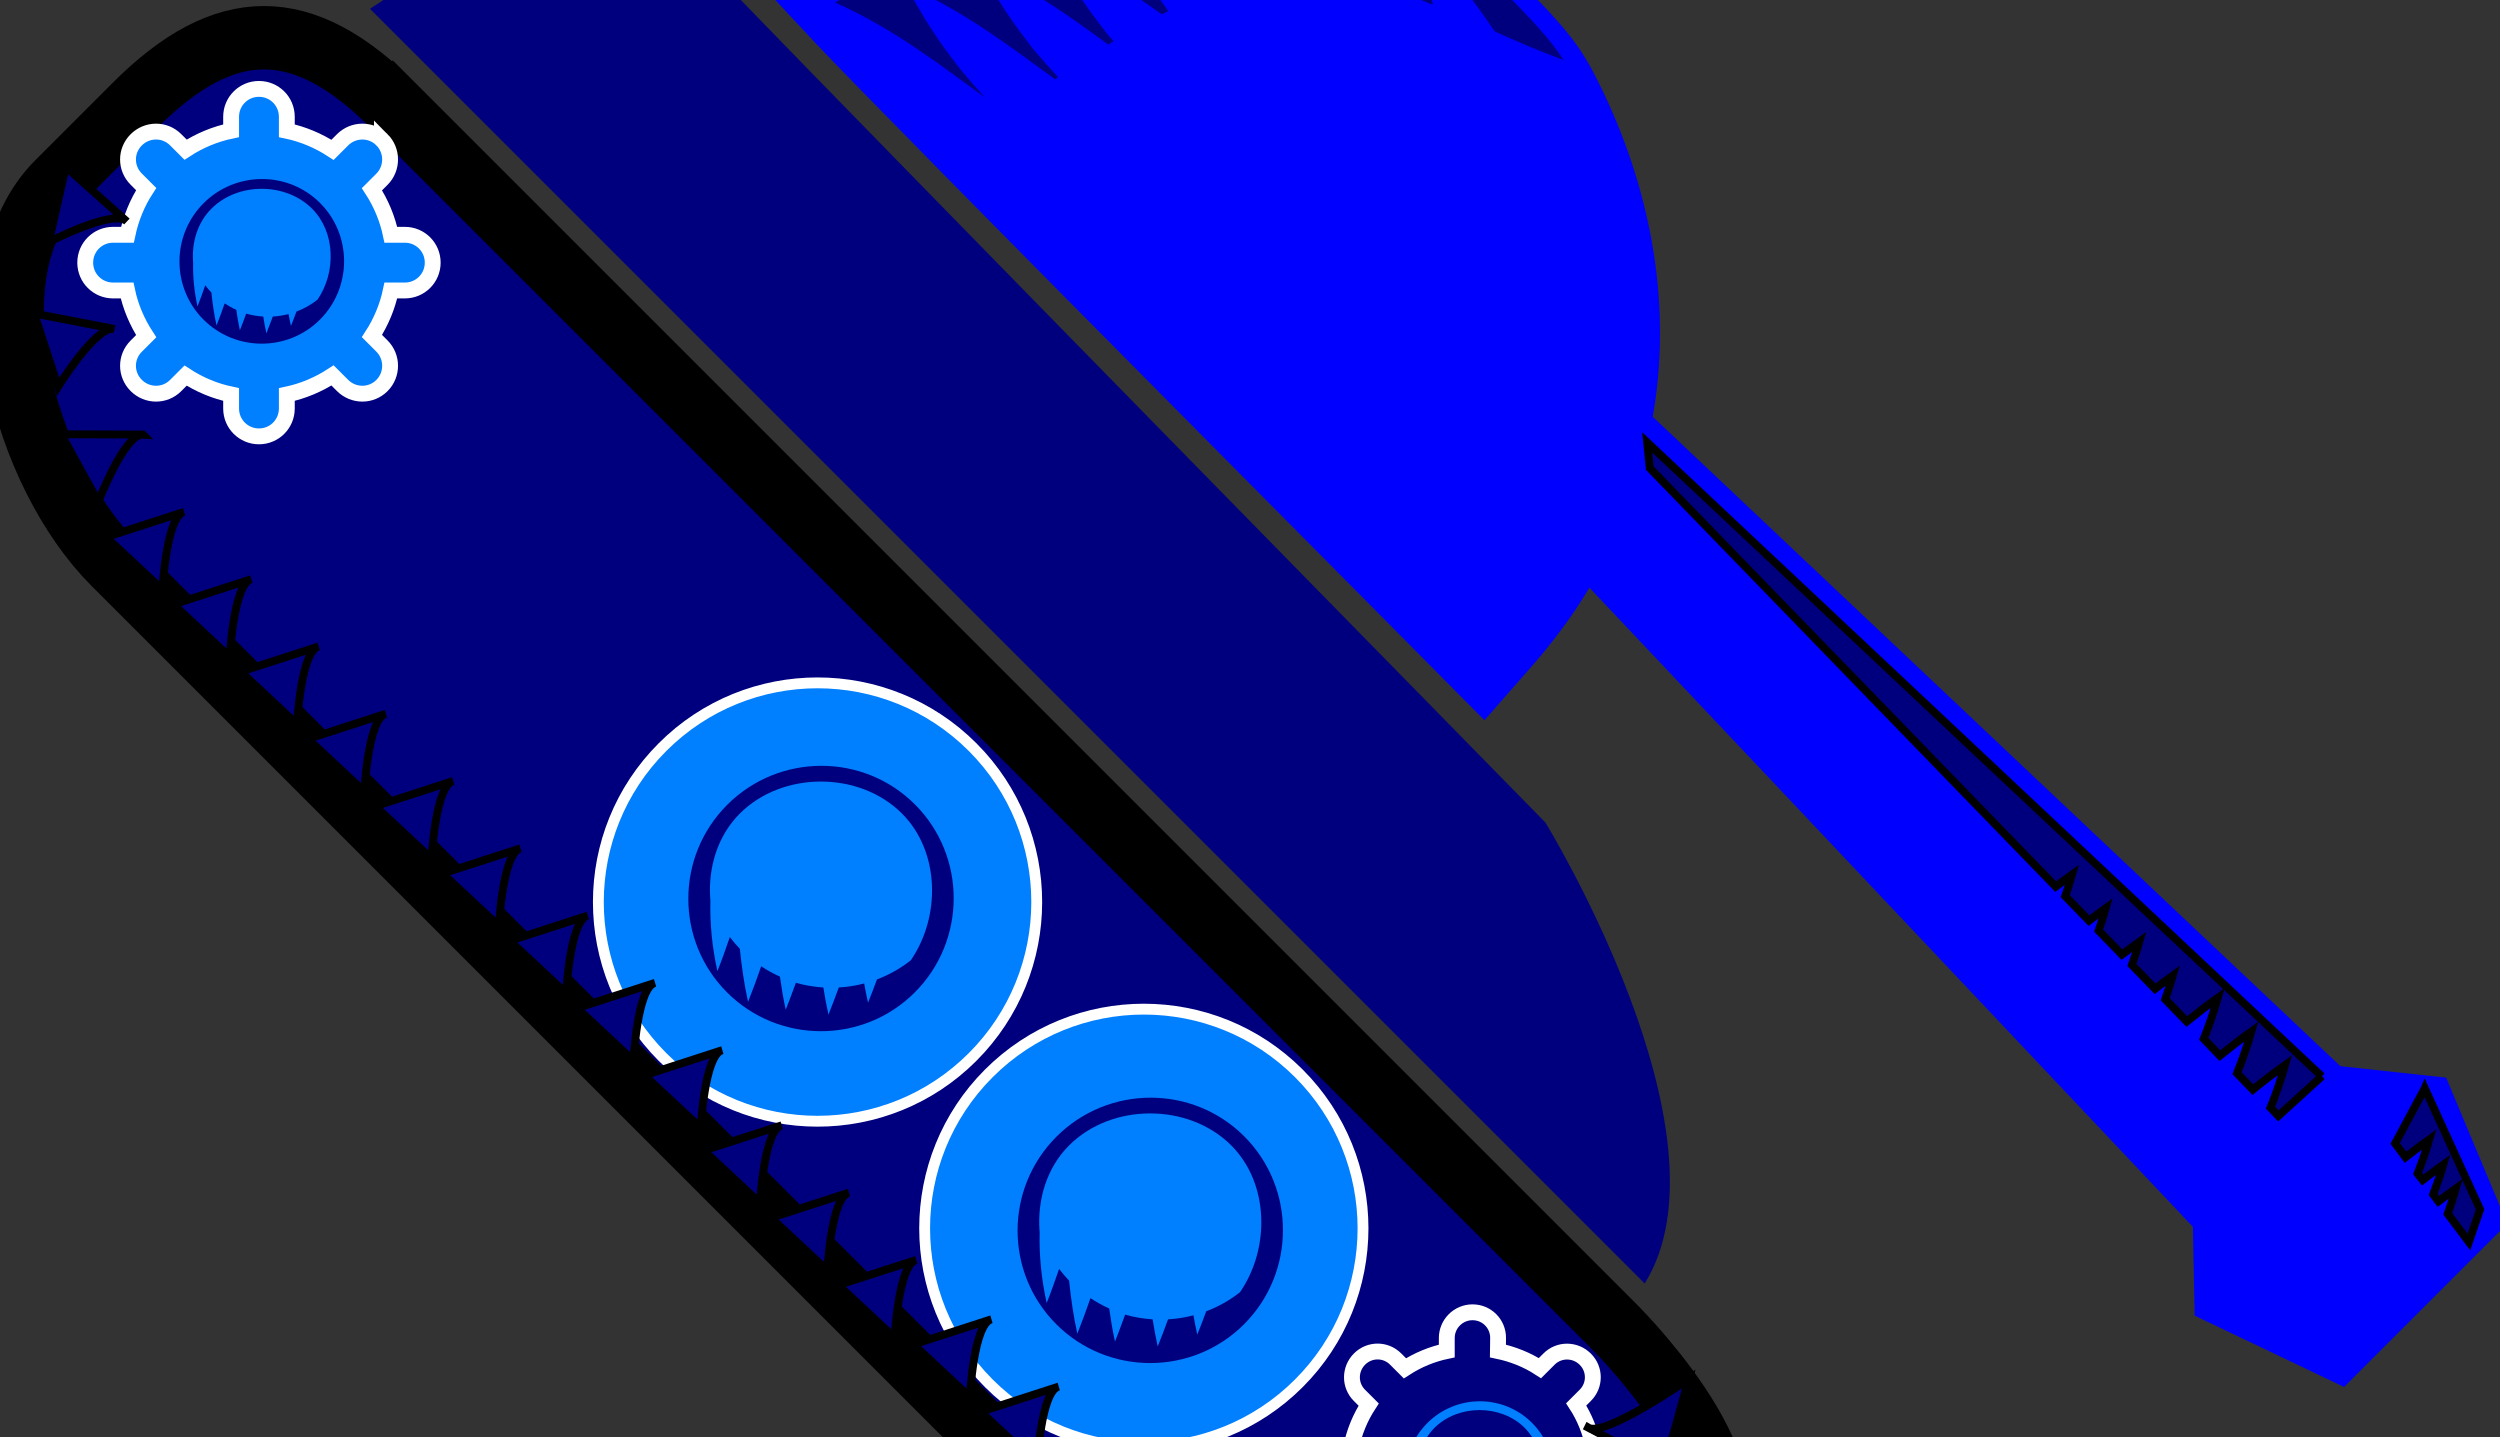
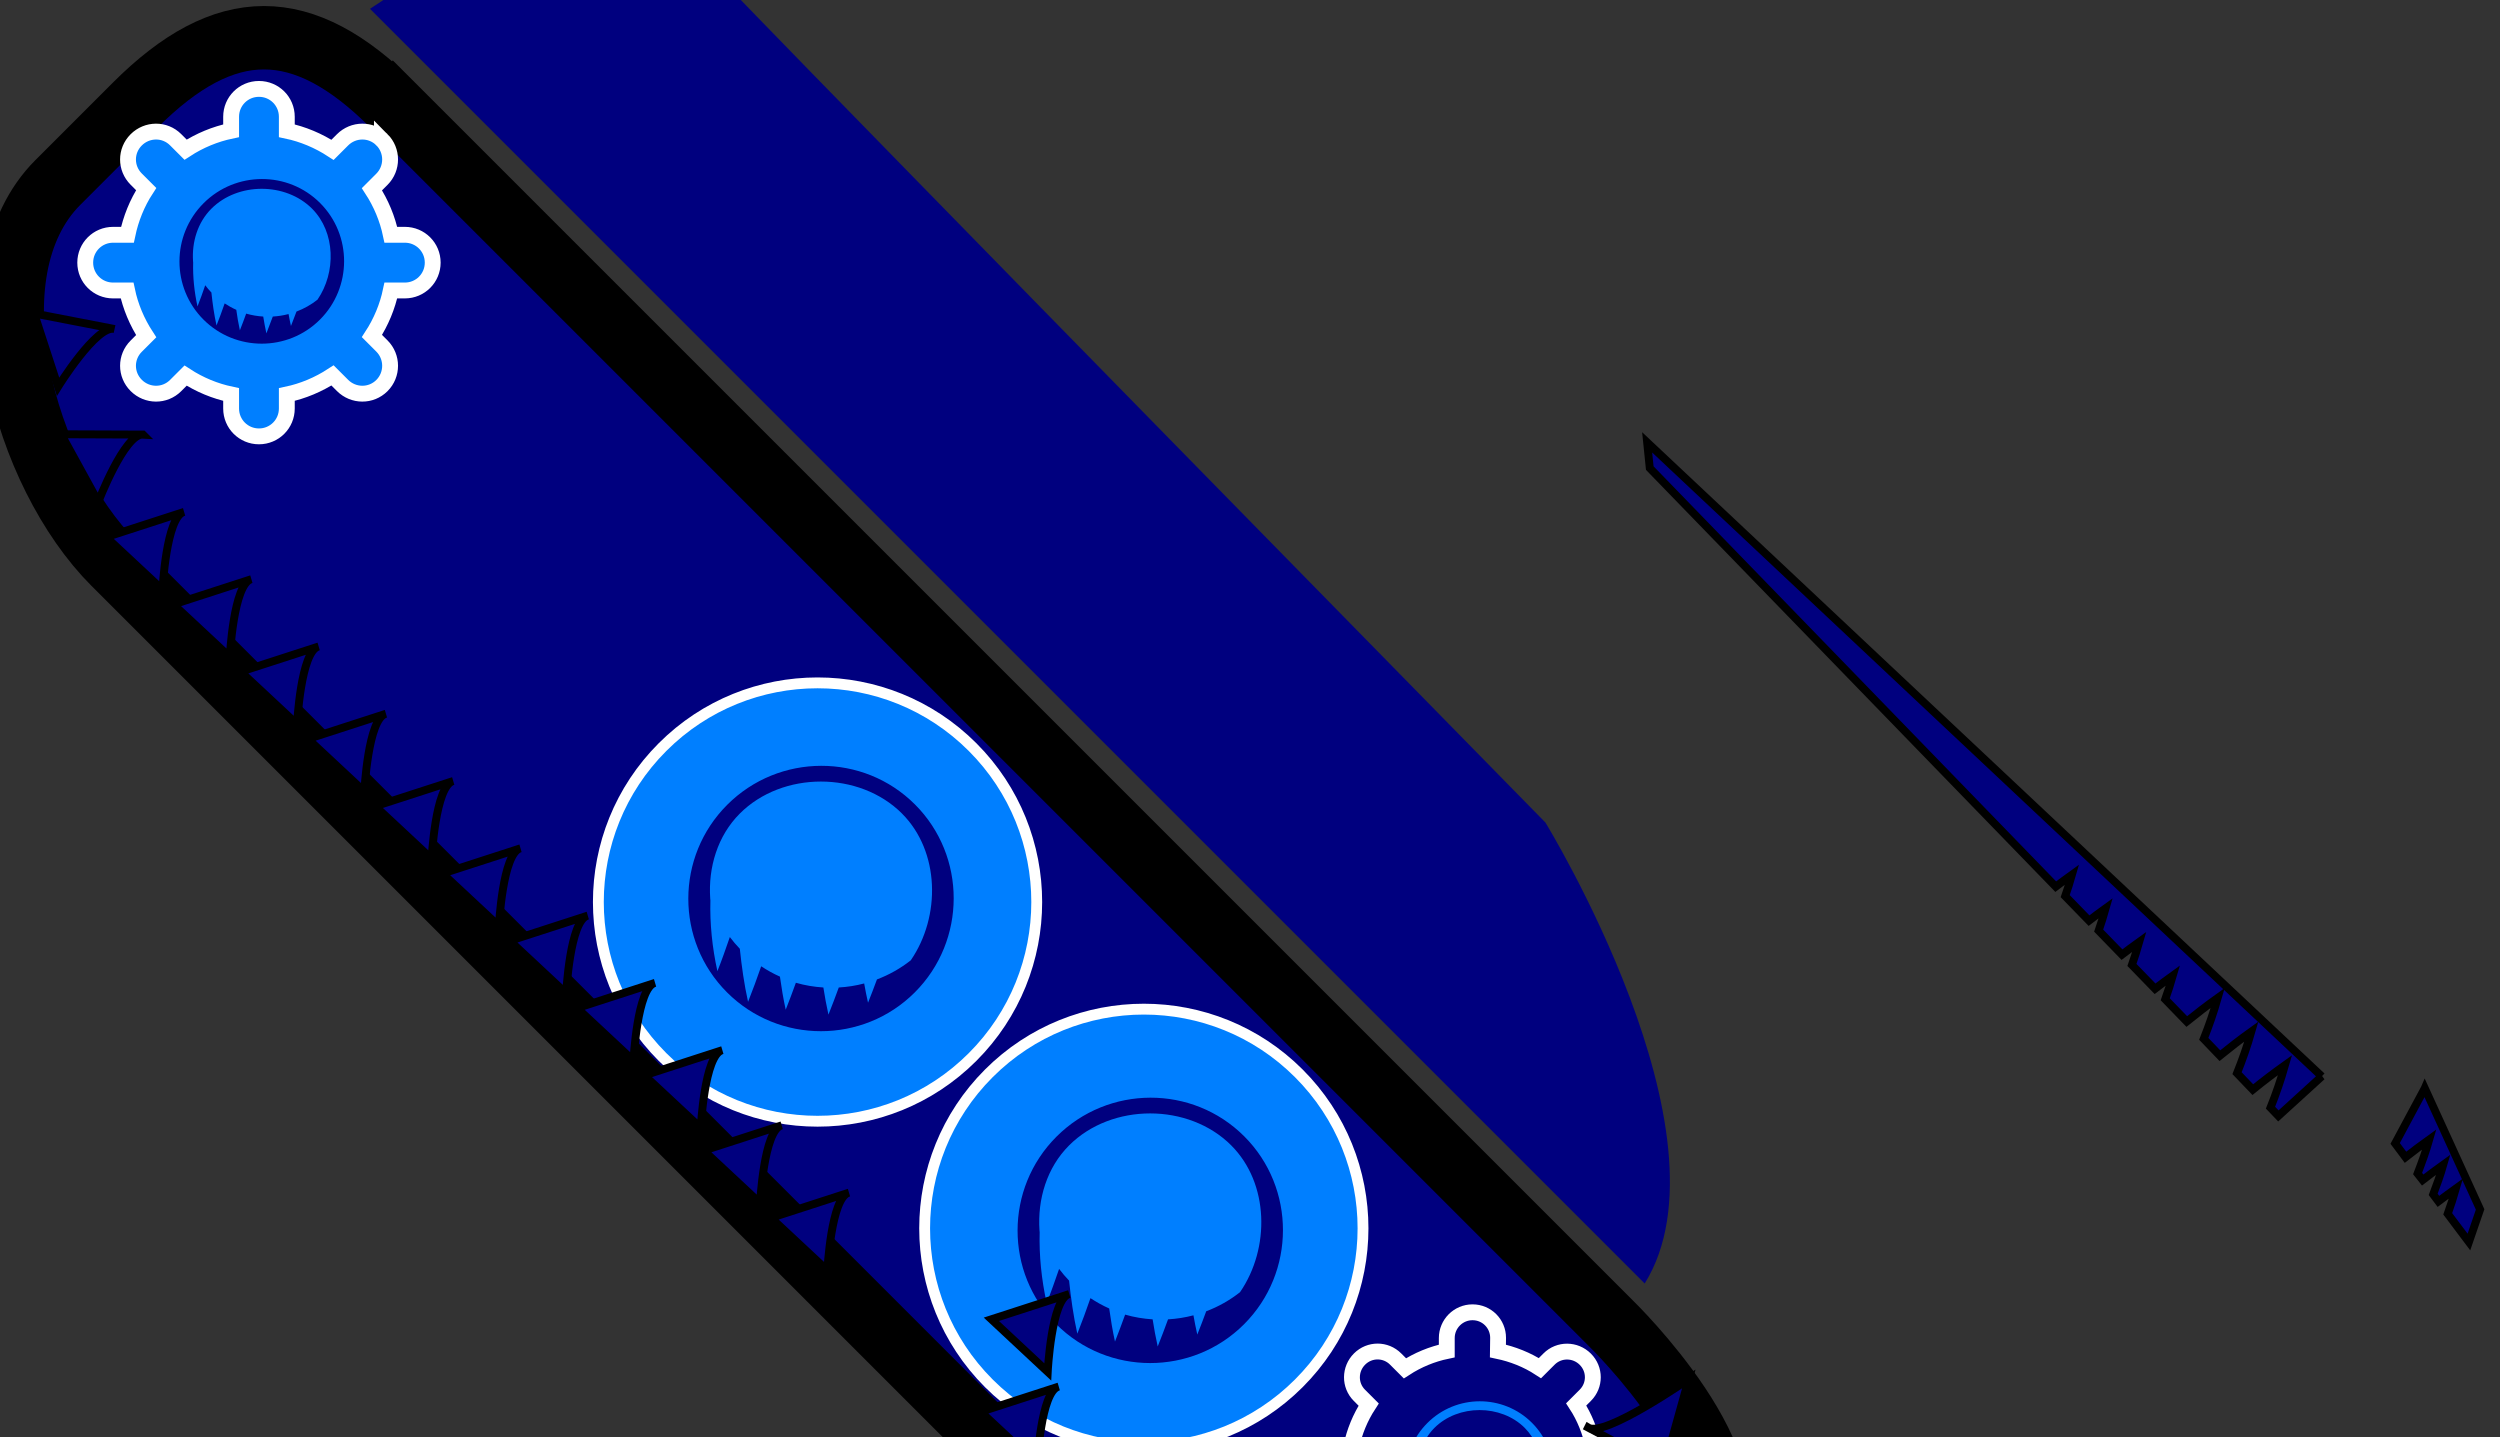
<svg xmlns="http://www.w3.org/2000/svg" width="315.417" height="181.356">
  <rect width="100%" height="100%" fill="#333333" stroke="none" />
  <title>tank5</title>
  <g>
    <title>Layer 1</title>
    <g transform="rotate(45 159.37 90.678)" externalResourcesRequired="false" id="layer1">
      <path fill="#00007f" d="m237.5,144.14c-39.41,-2.438 -78.078,1.673 -107.504,1.481c-35.077,0.448 -72.047,-1.962 -107.38,0.082c11.682,1.584 23.594,3.063 35.83,4.181c4.832,0.441 9.68,0.81 14.541,1.218c43.01,4.824 87.069,1.791 129.331,-2.345c12.102,-1.275 23.687,-2.884 35.183,-4.618l0,0l0,0z" id="path4019" />
      <path fill="#00007f" id="path4017" d="m244.924,132.14c-40.772,-2.438 -80.775,1.673 -111.219,1.481c-36.289,0.448 -74.536,-1.962 -111.09,0.082c12.085,1.584 24.409,3.063 37.068,4.181c4.999,0.441 10.014,0.81 15.043,1.218c44.496,4.824 90.077,1.791 133.8,-2.345c12.52,-1.275 24.505,-2.884 36.398,-4.618l0,0l0,0z" />
      <path fill="#00007f" d="m243.157,120.14c-40.448,-2.438 -80.133,1.673 -110.334,1.481c-36.001,0.448 -73.943,-1.962 -110.207,0.082c11.989,1.584 24.215,3.063 36.773,4.181c4.959,0.441 9.934,0.81 14.923,1.218c44.143,4.824 89.361,1.791 132.736,-2.345c12.421,-1.275 24.31,-2.884 36.109,-4.618l0,0l0,0z" id="path3985" />
-       <path fill="#0000ff" id="path3686" d="m114.523,2c-10.863,0 -13.259,0.299 -19.267,2.427c-9.375,3.319 -18.026,7.123 -24.156,14.161c-12.187,13.991 -21.295,51.428 -21.295,51.428l9.453,0.326c5.196,0.173 34.318,0.397 64.719,0.507l55.267,0.217l-0.579,-8.837c-0.292,-4.451 -0.902,-8.481 -1.883,-12.35l110.859,3.186l8.089,7.766l19.689,-6.967l0,-29.118l-18.493,-7.584l-10.455,8.411l-119.287,3.41c-7.67,-10.983 -19.294,-19.564 -33.392,-24.555c-6.008,-2.127 -8.404,-2.427 -19.267,-2.427z" />
      <path fill="#00007f" id="path2827" d="m38.52,72.985c-10.938,6.389 -17.977,12.784 -22.165,34.044l227.44,0c-5,-21.5 -49.979,-32.269 -49.979,-32.269l-64.755,-0.652c-35.605,-0.36 -70.513,-0.782 -77.612,-0.905l-12.929,-0.217z" />
      <path fill="#00007f" stroke="#ffffff" stroke-width="1.369" stroke-miterlimit="4" id="path2832" d="m105.407,146.116c0,15.273 -12.381,27.654 -27.654,27.654c-15.273,0 -27.654,-12.381 -27.654,-27.654c0,-15.273 12.381,-27.654 27.654,-27.654c15.273,0 27.654,12.381 27.654,27.654z" />
      <path fill="#00007f" stroke="#000000" stroke-width="8" stroke-miterlimit="4" id="rect3619" d="m26.991,113.595l217.383,0c0,0 26.25,-0.358 28.184,11.335c7.895,47.734 -52.184,54.426 -52.184,54.426l-177.383,0c-16.061,0 -38.991,-12.93 -38.991,-28.991l0,-13.778c0,-16.061 6.93,-22.991 22.991,-22.991z" />
      <path fill="#007fff" stroke="#ffffff" stroke-width="2" stroke-miterlimit="4" id="path3723" d="m29.094,117.642c-1.948,0 -3.5,1.584 -3.5,3.531l0,1.781c-2.088,0.44 -4.053,1.246 -5.781,2.375l-1.25,-1.25c-1.377,-1.377 -3.592,-1.377 -4.969,0c-1.377,1.377 -1.377,3.592 0,4.969l1.25,1.25c-1.127,1.727 -1.936,3.665 -2.375,5.75l-1.781,0c-1.948,0 -3.5,1.584 -3.5,3.531c0,1.948 1.552,3.5 3.5,3.5l1.781,0c0.439,2.084 1.281,4.024 2.406,5.75l-1.281,1.281c-1.377,1.377 -1.377,3.592 0,4.969c1.377,1.377 3.592,1.377 4.969,0l1.25,-1.25c1.728,1.128 3.694,1.935 5.781,2.375l0,1.781c0,1.948 1.552,3.5 3.5,3.5c1.948,0 3.531,-1.552 3.531,-3.5l0,-1.781c2.085,-0.439 4.023,-1.248 5.75,-2.375l1.25,1.25c1.377,1.377 3.592,1.377 4.969,0c1.377,-1.377 1.377,-3.592 0,-4.969l-1.25,-1.25c1.129,-1.729 1.935,-3.693 2.375,-5.781l1.781,0c1.948,0 3.531,-1.552 3.531,-3.5c0,-1.948 -1.584,-3.531 -3.531,-3.531l-1.781,0c-0.44,-2.086 -1.248,-4.023 -2.375,-5.75l1.25,-1.25c1.377,-1.377 1.377,-3.592 0,-4.969c-1.377,-1.377 -3.592,-1.377 -4.969,0l-1.25,1.25c-1.727,-1.127 -3.664,-1.935 -5.75,-2.375l0,-1.781c0,-1.948 -1.584,-3.531 -3.531,-3.531z" />
      <path fill="#00007f" stroke="#ffffff" stroke-width="2" stroke-miterlimit="4" id="path3751" d="m245.25,119.08c-1.791,0 -3.25,1.428 -3.25,3.219l0,1.625c-1.913,0.404 -3.696,1.185 -5.281,2.219l-1.156,-1.188c-1.266,-1.266 -3.296,-1.266 -4.562,0c-1.266,1.266 -1.266,3.328 0,4.594l1.156,1.156c-1.034,1.585 -1.783,3.368 -2.188,5.281l-1.656,0c-1.791,0 -3.219,1.428 -3.219,3.219c0,1.791 1.428,3.25 3.219,3.25l1.656,0c0.404,1.913 1.154,3.696 2.188,5.281l-1.156,1.156c-1.266,1.266 -1.266,3.296 0,4.562c1.266,1.266 3.296,1.266 4.562,0l1.156,-1.156c1.585,1.034 3.368,1.815 5.281,2.219l0,1.625c0,1.791 1.459,3.219 3.25,3.219c1.791,0 3.219,-1.428 3.219,-3.219l0,-1.625c1.926,-0.403 3.718,-1.178 5.312,-2.219l1.156,1.156c1.266,1.266 3.296,1.266 4.562,0c1.266,-1.266 1.266,-3.296 0,-4.562l-1.156,-1.156c1.034,-1.585 1.783,-3.368 2.188,-5.281l1.625,0c1.791,0 3.25,-1.459 3.25,-3.25c0,-1.791 -1.459,-3.219 -3.25,-3.219l-1.625,0c-0.404,-1.913 -1.154,-3.696 -2.188,-5.281l1.156,-1.156c1.266,-1.266 1.266,-3.328 0,-4.594c-1.266,-1.266 -3.296,-1.266 -4.562,0l-1.188,1.188c-1.589,-1.033 -3.364,-1.818 -5.281,-2.219l0,-1.625c0,-1.791 -1.428,-3.219 -3.219,-3.219z" />
      <path fill="#007fff" stroke="#ffffff" stroke-width="1.369" stroke-miterlimit="4" d="m163.624,146.789c0,15.273 -12.381,27.654 -27.654,27.654c-15.273,0 -27.654,-12.381 -27.654,-27.654c0,-15.273 12.381,-27.654 27.654,-27.654c15.273,0 27.654,12.381 27.654,27.654z" id="path3777" />
      <path fill="#007fff" stroke="#ffffff" stroke-width="1.369" stroke-miterlimit="4" id="path3779" d="m221.842,146.789c0,15.273 -12.381,27.654 -27.654,27.654c-15.273,0 -27.654,-12.381 -27.654,-27.654c0,-15.273 12.381,-27.654 27.654,-27.654c15.273,0 27.654,12.381 27.654,27.654z" />
      <path fill="#00007f" stroke="#000000" stroke-width="1px" id="path2889" d="m285.719,28.142l-116.75,3.625l2.531,2.062l73.562,1.125c0.117,-0.847 0.235,-1.688 0.375,-2.531c0.465,0.836 0.902,1.686 1.312,2.531l4.312,0.062c0.119,-0.868 0.232,-1.73 0.375,-2.594c0.483,0.868 0.95,1.746 1.375,2.625l4.219,0.062c0.122,-0.9 0.258,-1.791 0.406,-2.688c0.499,0.897 0.969,1.811 1.406,2.719l4.188,0.062c0.125,-0.931 0.253,-1.854 0.406,-2.781c0.518,0.931 0.986,1.869 1.438,2.812l3.906,0.062c0.172,-1.635 0.387,-3.252 0.656,-4.875c0.9,1.619 1.696,3.259 2.406,4.906l2.938,0.062c0.173,-1.666 0.382,-3.315 0.656,-4.969c0.917,1.649 1.717,3.323 2.438,5l2.875,0.062c0.174,-1.698 0.408,-3.378 0.688,-5.062c0.936,1.683 1.765,3.379 2.5,5.094l1.438,0.031l0.344,-7.406l0,0z" />
-       <path fill="#00007f" id="path2891" d="m115,4.33c-9.689,0 -11.829,0.29 -17.188,2.188c-8.361,2.96 -16.095,6.348 -21.562,12.625c-10.842,12.447 -18.928,45.678 -18.969,45.844c7.573,-2.957 15.412,-3.861 21.812,-4.906c-1.51,-0.07 -3.029,-0.183 -4.531,-0.312c-1.19,-0.167 -2.377,-0.306 -3.562,-0.5c-3.003,-0.492 -5.964,-1.245 -8.875,-2.125c7.503,-2.983 15.224,-3.907 21.625,-4.938c0.031,-0.161 0.062,-0.307 0.094,-0.469c-1.565,-0.068 -3.134,-0.147 -4.688,-0.281c-1.19,-0.167 -2.377,-0.306 -3.562,-0.5c-3.003,-0.492 -5.964,-1.245 -8.875,-2.125c6.377,-2.535 12.923,-3.577 18.688,-4.469c0.062,-0.262 0.123,-0.52 0.188,-0.781c-0.437,-0.033 -0.878,-0.056 -1.312,-0.094c-1.19,-0.167 -2.377,-0.306 -3.562,-0.5c-3.003,-0.492 -5.964,-1.245 -8.875,-2.125c5.266,-2.094 10.65,-3.155 15.625,-3.969c0.097,-0.298 0.212,-0.581 0.312,-0.875c-1.001,-0.178 -2.008,-0.358 -3,-0.562c-2.98,-0.616 -5.878,-1.469 -8.75,-2.469c4.822,-1.689 9.702,-2.527 14.281,-3.125c0.232,-0.464 0.441,-0.934 0.688,-1.375c-0.282,-0.077 -0.562,-0.134 -0.844,-0.219c-2.914,-0.878 -5.729,-1.999 -8.5,-3.25c4.525,-1.146 9.021,-1.595 13.281,-1.812c0.389,-0.432 0.772,-0.88 1.156,-1.281c-0.356,-0.151 -0.709,-0.309 -1.062,-0.469c-2.774,-1.25 -5.446,-2.742 -8.031,-4.344c4.998,-0.589 9.863,-0.37 14.406,0.031c0.394,-0.297 0.793,-0.569 1.188,-0.844c-0.021,-0.011 -0.042,-0.02 -0.062,-0.031c-2.694,-1.415 -5.266,-3.059 -7.75,-4.812c5.131,-0.293 10.096,0.269 14.688,0.969c0.446,-0.204 0.892,-0.399 1.344,-0.594c-2.331,-1.403 -4.559,-2.969 -6.719,-4.625c5.122,-0.09 10.075,0.633 14.625,1.5c2.702,-1.031 5.555,-2.143 8.688,-3.594c-2.915,-0.626 -6.006,-0.781 -12.406,-0.781l0,-0z" />
      <path fill="#00007f" stroke="#000000" stroke-width="1px" id="path2974" d="m295.969,20.017l2.281,7.562l2.156,0.312c0.152,-1.247 0.326,-2.479 0.531,-3.719c0.752,1.352 1.388,2.722 2,4.094l1.031,0.125c0.142,-1.077 0.29,-2.144 0.469,-3.219c0.653,1.174 1.211,2.371 1.75,3.562l1.094,0.156c0.132,-0.905 0.256,-1.813 0.406,-2.719c0.551,0.99 1.054,1.995 1.531,3l4.406,0.625l-1.906,-3.906l-15.75,-5.875z" />
      <path fill="#00007f" id="path2990" d="m41.844,74.611c-9.615,5.617 -15.787,11.249 -19.469,29.938l9.75,0c0.351,-0.796 0.615,-1.368 0.938,-2.094c-2.96,-0.435 -5.88,-1.077 -8.75,-1.844c3.612,-1.269 7.263,-2.105 10.812,-2.75c0.495,-1.069 0.963,-2.037 1.406,-2.938c-2.575,-0.42 -5.119,-0.956 -7.625,-1.625c3.274,-1.15 6.607,-1.94 9.844,-2.562c0.55,-0.937 1.122,-1.792 1.688,-2.594c-2.281,-0.41 -4.516,-0.935 -6.75,-1.531c3.393,-1.192 6.815,-1.997 10.156,-2.625c0.508,-0.541 1.04,-1.102 1.625,-1.688c-1.948,-0.379 -3.874,-0.835 -5.781,-1.344c3.257,-1.144 6.583,-1.943 9.812,-2.562c1.125,-1.081 2.32,-2.233 3.719,-3.594l-11.375,-0.188z" />
      <path fill="#00007f" id="path3005" d="m77.875,129.392c-9.233,0 -16.719,7.548 -16.719,16.781c0,9.233 7.486,16.75 16.719,16.75c9.233,0 16.75,-7.517 16.75,-16.75c0,-9.233 -7.517,-16.781 -16.75,-16.781zm-0.344,1.969c6.767,0 12.651,5.7 13.875,12.312c-0.196,1.64 -0.638,3.224 -1.312,4.719c0.44,0.951 0.868,1.911 1.281,2.875c-0.701,-0.446 -1.393,-0.902 -2.062,-1.375c-0.544,0.937 -1.178,1.809 -1.906,2.625c0.518,1.104 1.019,2.223 1.5,3.344c-0.992,-0.632 -1.944,-1.289 -2.875,-1.969c-0.87,0.764 -1.829,1.458 -2.875,2.031c0.514,1.101 1.023,2.2 1.5,3.312c-1.208,-0.77 -2.349,-1.594 -3.469,-2.438c-0.859,0.331 -1.72,0.572 -2.594,0.75c0.696,1.438 1.374,2.882 2,4.344c-1.942,-1.237 -3.743,-2.6 -5.469,-4c-0.648,-0.011 -1.301,-0.068 -1.938,-0.156c0.671,1.376 1.338,2.757 1.938,4.156c-2.557,-1.629 -4.946,-3.582 -6.938,-5.688c-0.062,-0.053 -0.126,-0.103 -0.188,-0.156c-2.964,-2.59 -4.938,-6.242 -4.938,-10.219c0,-7.612 6.857,-14.469 14.469,-14.469z" />
      <path fill="#00007f" d="m135.955,129.392c-9.233,0 -16.719,7.548 -16.719,16.781c0,9.233 7.486,16.75 16.719,16.75c9.233,0 16.75,-7.517 16.75,-16.75c0,-9.233 -7.517,-16.781 -16.75,-16.781zm-0.344,1.969c6.767,0 12.651,5.7 13.875,12.312c-0.196,1.64 -0.638,3.224 -1.312,4.719c0.44,0.951 0.868,1.911 1.281,2.875c-0.701,-0.446 -1.393,-0.902 -2.062,-1.375c-0.544,0.937 -1.178,1.809 -1.906,2.625c0.518,1.104 1.019,2.223 1.5,3.344c-0.992,-0.632 -1.944,-1.289 -2.875,-1.969c-0.87,0.764 -1.829,1.458 -2.875,2.031c0.514,1.101 1.023,2.2 1.5,3.312c-1.208,-0.77 -2.349,-1.594 -3.469,-2.438c-0.859,0.331 -1.72,0.572 -2.594,0.75c0.696,1.438 1.374,2.882 2,4.344c-1.942,-1.237 -3.743,-2.6 -5.469,-4c-0.648,-0.011 -1.301,-0.068 -1.938,-0.156c0.671,1.376 1.338,2.757 1.938,4.156c-2.557,-1.629 -4.946,-3.582 -6.938,-5.688c-0.062,-0.053 -0.126,-0.103 -0.188,-0.156c-2.964,-2.59 -4.938,-6.242 -4.938,-10.219c0,-7.612 6.857,-14.469 14.469,-14.469z" id="path3854" />
      <path fill="#00007f" id="path3856" d="m194.936,129.624c-9.233,0 -16.719,7.548 -16.719,16.781c0,9.233 7.486,16.75 16.719,16.75c9.233,0 16.75,-7.517 16.75,-16.75c0,-9.233 -7.517,-16.781 -16.75,-16.781zm-0.344,1.969c6.767,0 12.651,5.7 13.875,12.312c-0.196,1.64 -0.638,3.224 -1.312,4.719c0.44,0.951 0.868,1.911 1.281,2.875c-0.701,-0.446 -1.393,-0.902 -2.062,-1.375c-0.544,0.937 -1.178,1.809 -1.906,2.625c0.518,1.104 1.019,2.223 1.5,3.344c-0.992,-0.632 -1.944,-1.289 -2.875,-1.969c-0.87,0.764 -1.829,1.458 -2.875,2.031c0.514,1.101 1.023,2.2 1.5,3.312c-1.208,-0.77 -2.349,-1.594 -3.469,-2.438c-0.859,0.331 -1.72,0.572 -2.594,0.75c0.696,1.438 1.374,2.882 2,4.344c-1.942,-1.237 -3.743,-2.6 -5.469,-4c-0.648,-0.011 -1.301,-0.068 -1.937,-0.156c0.671,1.376 1.338,2.757 1.937,4.156c-2.557,-1.629 -4.946,-3.582 -6.937,-5.688c-0.062,-0.053 -0.126,-0.103 -0.188,-0.156c-2.964,-2.59 -4.938,-6.242 -4.938,-10.219c0,-7.612 6.857,-14.469 14.469,-14.469z" />
      <path fill="#00007f" d="m29.224,128.806c-5.728,0 -10.373,4.683 -10.373,10.411c0,5.728 4.644,10.392 10.373,10.392c5.728,0 10.392,-4.664 10.392,-10.392c0,-5.728 -4.664,-10.411 -10.392,-10.411zm-0.213,1.221c4.198,0 7.849,3.537 8.608,7.639c-0.122,1.018 -0.396,2 -0.814,2.928c0.273,0.59 0.539,1.186 0.795,1.784c-0.435,-0.277 -0.864,-0.56 -1.28,-0.853c-0.338,0.581 -0.731,1.122 -1.183,1.629c0.321,0.685 0.632,1.379 0.931,2.074c-0.615,-0.392 -1.206,-0.8 -1.784,-1.221c-0.539,0.474 -1.134,0.905 -1.784,1.26c0.319,0.683 0.635,1.365 0.931,2.055c-0.75,-0.477 -1.457,-0.989 -2.152,-1.512c-0.533,0.206 -1.067,0.355 -1.609,0.465c0.432,0.892 0.852,1.788 1.241,2.695c-1.205,-0.767 -2.322,-1.613 -3.393,-2.482c-0.402,-0.007 -0.807,-0.042 -1.202,-0.097c0.416,0.854 0.83,1.711 1.202,2.579c-1.587,-1.011 -3.069,-2.223 -4.304,-3.529c-0.039,-0.033 -0.078,-0.064 -0.116,-0.097c-1.839,-1.607 -3.063,-3.873 -3.063,-6.34c0,-4.722 4.254,-8.977 8.977,-8.977l0,-0z" id="path3974" />
      <path fill="#007fff" id="path3976" d="m246.164,129.513c-5.143,0 -9.313,4.205 -9.313,9.348c0,5.143 4.17,9.33 9.313,9.33c5.143,0 9.33,-4.187 9.33,-9.33c0,-5.143 -4.187,-9.348 -9.33,-9.348zm-0.191,1.097c3.769,0 7.047,3.175 7.729,6.858c-0.109,0.914 -0.355,1.796 -0.731,2.629c0.245,0.53 0.484,1.064 0.714,1.601c-0.39,-0.249 -0.776,-0.502 -1.149,-0.766c-0.303,0.522 -0.656,1.008 -1.062,1.462c0.289,0.615 0.568,1.238 0.836,1.863c-0.552,-0.352 -1.083,-0.718 -1.601,-1.097c-0.484,0.426 -1.019,0.812 -1.601,1.131c0.286,0.613 0.57,1.225 0.836,1.845c-0.673,-0.429 -1.308,-0.888 -1.932,-1.358c-0.478,0.185 -0.958,0.319 -1.445,0.418c0.388,0.801 0.765,1.606 1.114,2.42c-1.082,-0.689 -2.085,-1.448 -3.046,-2.228c-0.361,-0.006 -0.725,-0.038 -1.079,-0.087c0.374,0.766 0.745,1.536 1.079,2.315c-1.425,-0.907 -2.755,-1.995 -3.864,-3.168c-0.035,-0.029 -0.07,-0.057 -0.104,-0.087c-1.651,-1.443 -2.75,-3.477 -2.75,-5.692c0,-4.24 3.82,-8.06 8.06,-8.06l0,-0z" />
      <path fill="#00007f" stroke="#000000" stroke-width="1px" id="path4023" d="m68.654,168.507l-4.693,9.192l9.721,-0.334c0,0 -6.201,-6.853 -5.028,-8.858z" />
      <path fill="#00007f" stroke="#000000" stroke-width="1px" d="m104.668,168.507l-4.693,9.192l9.721,-0.334c0,0 -6.201,-6.853 -5.028,-8.858z" id="path4025" />
      <path fill="#00007f" stroke="#000000" stroke-width="1px" id="path4027" d="m140.681,168.507l-4.693,9.192l9.721,-0.334c0,0 -6.201,-6.853 -5.028,-8.858z" />
-       <path fill="#00007f" stroke="#000000" stroke-width="1px" d="m176.695,169.921l-4.693,9.192l9.721,-0.334c0,0 -6.201,-6.853 -5.028,-8.858z" id="path4029" />
      <path fill="#00007f" stroke="#000000" stroke-width="1px" d="m56.649,168.507l-4.693,9.192l9.721,-0.334c0,0 -6.201,-6.853 -5.028,-8.858z" id="path4037" />
      <path fill="#00007f" stroke="#000000" stroke-width="1px" id="path4039" d="m92.663,168.507l-4.693,9.192l9.721,-0.334c0,0 -6.201,-6.853 -5.028,-8.858z" />
      <path fill="#00007f" stroke="#000000" stroke-width="1px" d="m128.677,168.507l-4.693,9.192l9.721,-0.334c0,0 -6.201,-6.853 -5.028,-8.858z" id="path4041" />
      <path fill="#00007f" stroke="#000000" stroke-width="1px" id="path4043" d="m164.691,169.921l-4.693,9.192l9.721,-0.334c0,0 -6.201,-6.853 -5.028,-8.858z" />
      <path fill="#00007f" stroke="#000000" stroke-width="1px" id="path4045" d="m44.644,168.507l-4.693,9.192l9.721,-0.334c0,0 -6.201,-6.853 -5.028,-8.858z" />
      <path fill="#00007f" stroke="#000000" stroke-width="1px" d="m80.658,168.507l-4.693,9.192l9.721,-0.334c0,0 -6.201,-6.853 -5.028,-8.858z" id="path4047" />
      <path fill="#00007f" stroke="#000000" stroke-width="1px" id="path4049" d="m116.672,168.507l-4.693,9.192l9.721,-0.334c0,0 -6.201,-6.853 -5.028,-8.858z" />
      <path fill="#00007f" stroke="#000000" stroke-width="1px" d="m152.686,169.921l-4.693,9.192l9.721,-0.334c0,0 -6.201,-6.853 -5.028,-8.858z" id="path4051" />
-       <path fill="#00007f" stroke="#000000" stroke-width="1px" d="m188.7,168.507l-4.693,9.192l9.721,-0.334c0,0 -6.201,-6.853 -5.028,-8.858z" id="path4053" />
+       <path fill="#00007f" stroke="#000000" stroke-width="1px" d="m188.7,168.507l9.721,-0.334c0,0 -6.201,-6.853 -5.028,-8.858z" id="path4053" />
      <path fill="#00007f" stroke="#000000" stroke-width="1px" id="path4055" d="m200.705,168.507l-4.693,9.192l9.721,-0.334c0,0 -6.201,-6.853 -5.028,-8.858z" />
      <path fill="#00007f" stroke="#000000" stroke-width="1px" d="m212.709,168.507l-4.693,9.192l9.721,-0.334c0,0 -6.201,-6.853 -5.028,-8.858z" id="path4057" />
-       <path fill="#00007f" stroke="#000000" stroke-width="1px" id="path4059" d="m224.714,169.921l-4.693,9.192l9.721,-0.334c0,0 -6.201,-6.853 -5.028,-8.858z" />
      <path fill="#00007f" stroke="#000000" stroke-width="1px" id="path4061" d="m232.667,165.5l0.923,10.28l8.05,-5.46c0,0 -8.898,-2.497 -8.973,-4.82z" />
      <path fill="#00007f" stroke="#000000" stroke-width="1px" d="m242.828,159.107l0.923,10.28l8.05,-5.46c0,0 -8.898,-2.497 -8.973,-4.82z" id="path4063" />
      <path fill="#00007f" stroke="#000000" stroke-width="1px" id="path4065" d="m252.989,152.714l0.923,10.28l8.05,-5.46c0,0 -8.898,-2.497 -8.973,-4.82z" />
      <path fill="#00007f" stroke="#000000" stroke-width="1px" d="m261.297,144.249l3.37,9.755l6.499,-7.237c0,0 -9.238,-0.283 -9.869,-2.519z" id="path4067" />
      <path fill="#00007f" stroke="#000000" stroke-width="1px" id="path4069" d="m261.348,130.866l8.6,6.606l4.931,-10.558c0,0 -11.737,5.555 -13.531,3.952z" />
      <path fill="#00007f" stroke="#000000" stroke-width="1px" d="m251.601,124.927l10.374,-3.158l-5.725,-10.15c0,0 -2.302,12.779 -4.649,13.307z" id="path4071" />
      <path fill="#00007f" stroke="#000000" stroke-width="1px" d="m34.085,165.267l-7.327,7.269l9.34,2.716c0,0 -3.753,-8.446 -2.012,-9.985z" id="path4073" />
      <path fill="#00007f" stroke="#000000" stroke-width="1px" id="path4075" d="m22.122,158.392l-8.552,5.778l8.671,4.407c0,0 -2.116,-8.997 -0.119,-10.185z" />
-       <path fill="#00007f" stroke="#000000" stroke-width="1px" d="m13.628,147.691l-10.305,0.579l5.187,8.228c0,0 2.794,-8.81 5.117,-8.807z" id="path4077" />
    </g>
  </g>
</svg>